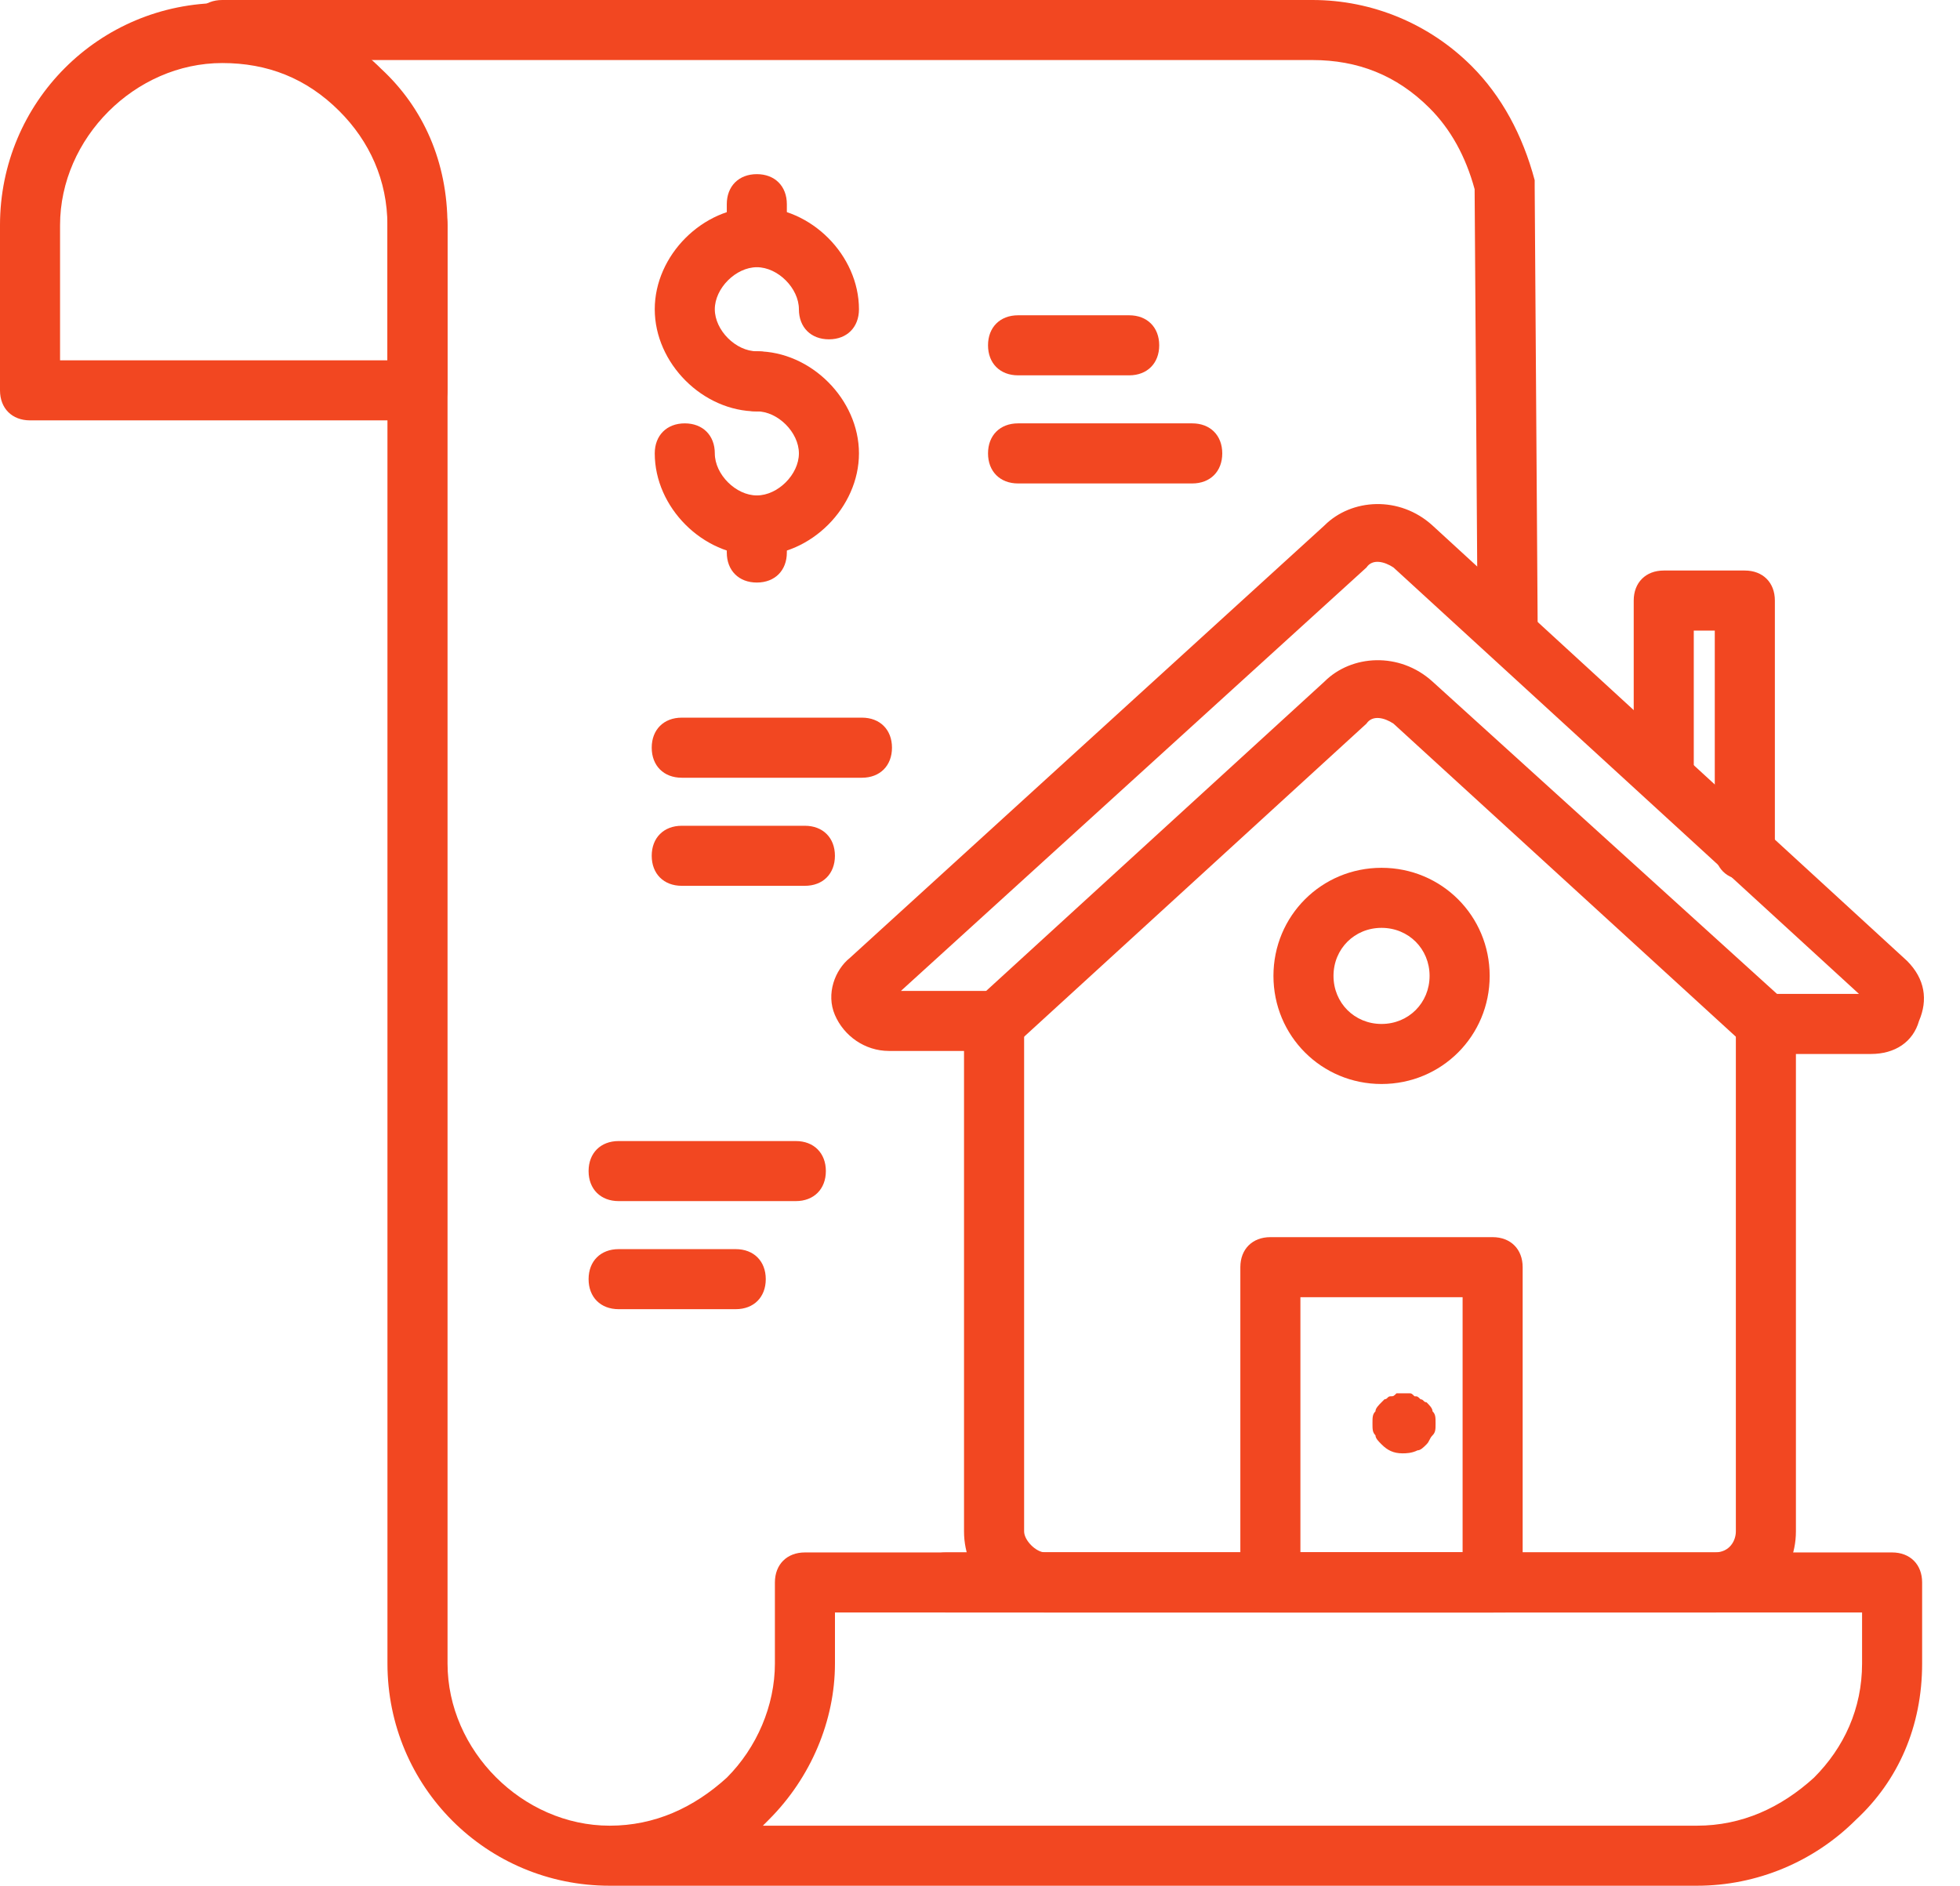
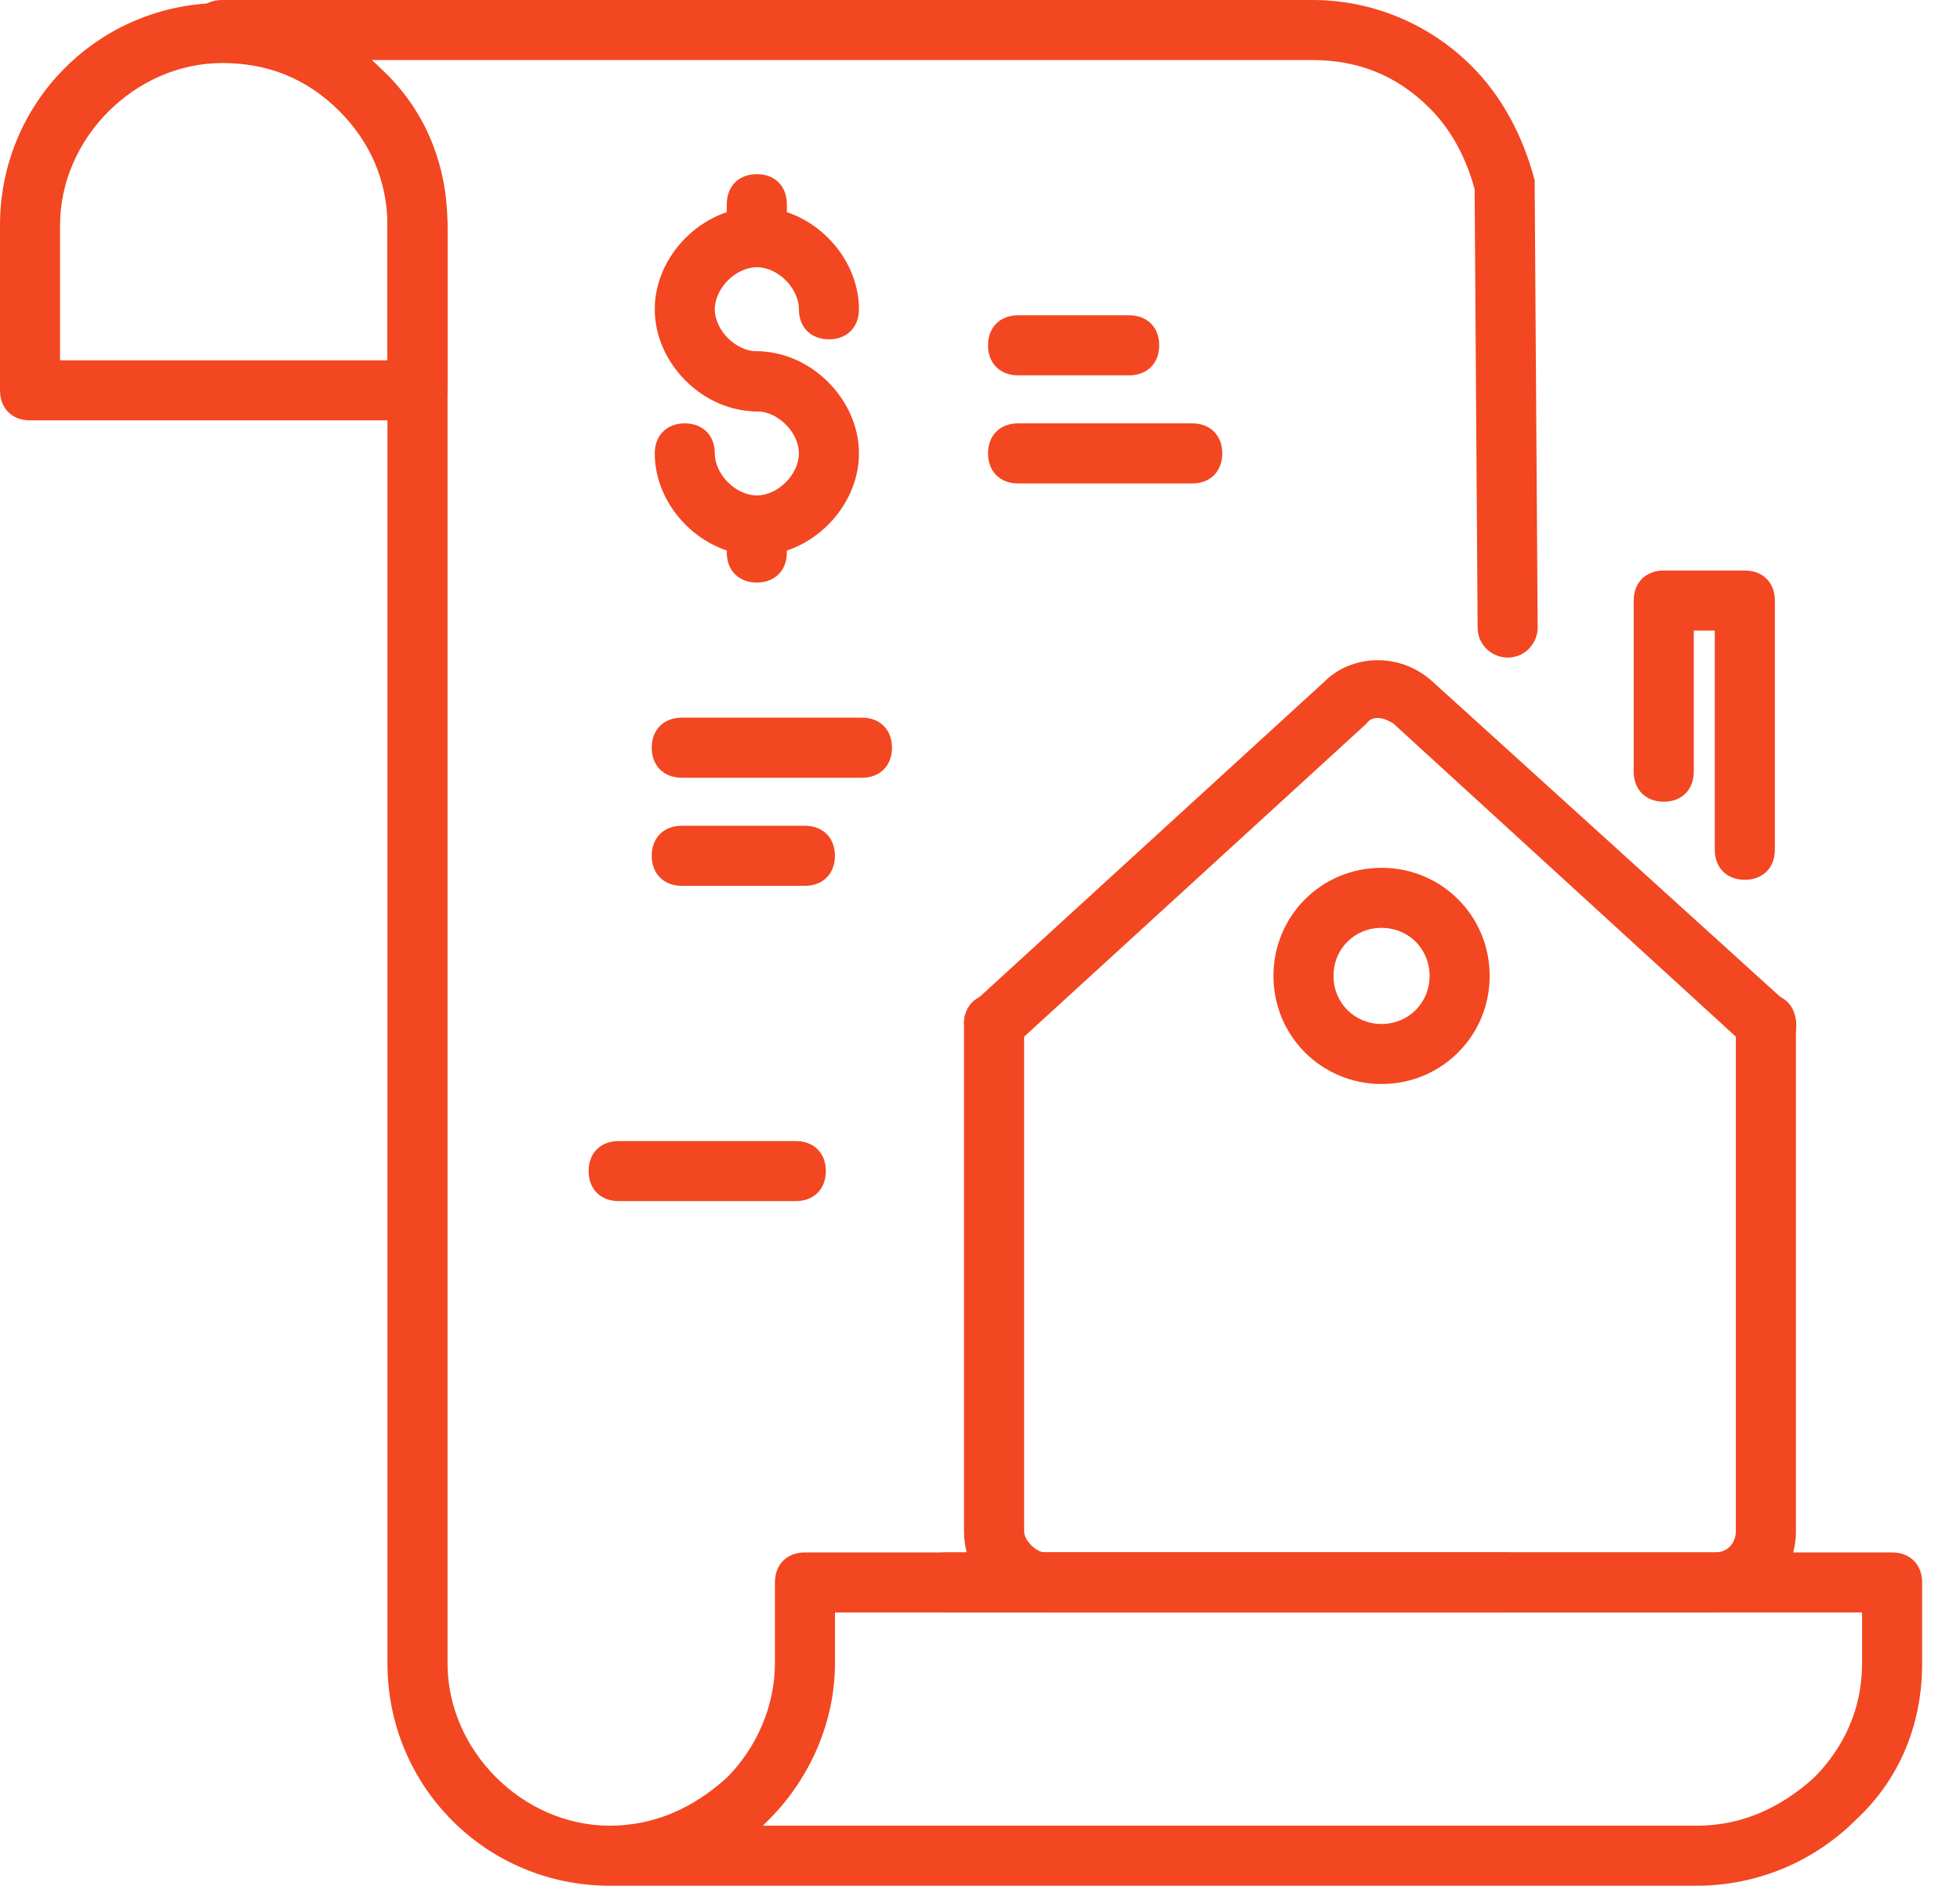
<svg xmlns="http://www.w3.org/2000/svg" width="53" height="51" viewBox="0 0 53 51" fill="none">
  <path d="M40.687 43.61H25.582C25.094 43.61 24.77 43.285 24.77 42.798C24.77 42.31 25.094 41.986 25.582 41.986H40.687C41.174 41.986 41.499 42.31 41.499 42.798C41.499 43.285 41.174 43.61 40.687 43.61Z" fill="#F24721" />
  <path d="M21.52 32.484H16.728C16.241 32.484 15.916 32.159 15.916 31.672C15.916 31.185 16.241 30.86 16.728 30.86H21.52C22.007 30.86 22.332 31.185 22.332 31.672C22.332 32.159 22.007 32.484 21.52 32.484Z" fill="#F24721" />
-   <path d="M19.895 35.407H16.728C16.241 35.407 15.916 35.083 15.916 34.595C15.916 34.108 16.241 33.783 16.728 33.783H19.895C20.383 33.783 20.707 34.108 20.707 34.595C20.707 35.083 20.383 35.407 19.895 35.407Z" fill="#F24721" />
  <path d="M11.288 11.369H0.812C0.325 11.369 0 11.044 0 10.557V6.091C0 2.761 2.68 0.081 6.01 0.081C7.634 0.081 9.177 0.731 10.314 1.868C11.451 2.923 12.1 4.385 12.1 6.091V10.557C12.1 11.044 11.775 11.369 11.288 11.369ZM1.624 9.745H10.476V6.091C10.476 4.872 9.989 3.817 9.177 3.005C8.283 2.111 7.228 1.705 6.01 1.705C3.654 1.705 1.624 3.736 1.624 6.091V9.745Z" fill="#F24721" />
  <path d="M40.768 17.785C40.362 17.785 39.956 17.46 39.956 16.973L39.875 5.116C39.631 4.223 39.225 3.492 38.657 2.924C37.764 2.03 36.708 1.624 35.49 1.624H6.01C5.523 1.624 5.198 1.299 5.198 0.812C5.198 0.325 5.523 0 6.01 0H35.49C37.114 0 38.657 0.65 39.794 1.787C40.606 2.599 41.174 3.654 41.499 4.873V5.035L41.58 16.973C41.58 17.379 41.255 17.785 40.768 17.785Z" fill="#F24721" />
  <path d="M45.885 51H16.487C13.158 51 10.477 48.32 10.477 44.99V6.091C10.477 5.604 10.802 5.279 11.29 5.279C11.777 5.279 12.102 5.604 12.102 6.091V44.99C12.102 47.346 14.132 49.376 16.487 49.376C17.705 49.376 18.761 48.889 19.654 48.077C20.466 47.264 20.954 46.127 20.954 44.99V42.798C20.954 42.311 21.279 41.986 21.766 41.986H51.164C51.651 41.986 51.976 42.311 51.976 42.798V44.99C51.976 46.696 51.326 48.158 50.189 49.213C49.052 50.35 47.509 51 45.885 51ZM20.629 49.376H45.885C47.103 49.376 48.159 48.889 49.052 48.077C49.864 47.264 50.352 46.209 50.352 44.99V43.61H22.578V44.99C22.578 46.533 21.928 48.077 20.791 49.213C20.71 49.295 20.71 49.295 20.629 49.376Z" fill="#F24721" />
-   <path d="M50.593 28.505H47.751C47.264 28.505 46.939 28.18 46.939 27.692C46.939 27.205 47.264 26.88 47.751 26.88H50.268L37.681 15.348C37.437 15.186 37.112 15.105 36.95 15.348L24.362 26.799H26.88C27.367 26.799 27.692 27.124 27.692 27.611C27.692 28.099 27.367 28.423 26.88 28.423H24.038C23.388 28.423 22.819 28.017 22.576 27.449C22.332 26.88 22.576 26.231 22.982 25.906L35.813 14.212C36.544 13.481 37.843 13.399 38.736 14.212L51.568 25.987C52.055 26.474 52.136 27.043 51.892 27.611C51.73 28.18 51.243 28.505 50.593 28.505Z" fill="#F24721" />
  <path d="M47.751 28.505C47.589 28.505 47.345 28.423 47.183 28.261L37.681 19.571C37.438 19.409 37.113 19.328 36.95 19.571L27.449 28.261C27.124 28.586 26.637 28.505 26.312 28.18C25.987 27.936 25.987 27.368 26.312 27.124L35.814 18.434C36.544 17.704 37.844 17.622 38.737 18.434L48.32 27.124C48.645 27.449 48.645 27.936 48.401 28.261C48.157 28.423 47.995 28.505 47.751 28.505Z" fill="#F24721" />
  <path d="M46.371 43.61H28.261C27.043 43.61 26.068 42.635 26.068 41.417V27.692C26.068 27.205 26.393 26.88 26.881 26.88C27.368 26.88 27.693 27.205 27.693 27.692V41.417C27.693 41.661 28.017 41.985 28.261 41.985H46.371C46.777 41.985 46.939 41.661 46.939 41.417V27.692C46.939 27.205 47.264 26.88 47.751 26.88C48.239 26.88 48.563 27.205 48.563 27.692V41.417C48.563 42.635 47.589 43.61 46.371 43.61Z" fill="#F24721" />
-   <path d="M40.362 43.61H34.352C33.865 43.61 33.54 43.285 33.54 42.798V34.271C33.54 33.784 33.865 33.459 34.352 33.459H40.362C40.849 33.459 41.174 33.784 41.174 34.271V42.798C41.174 43.285 40.849 43.61 40.362 43.61ZM35.164 41.986H39.55V35.083H35.164V41.986Z" fill="#F24721" />
  <path d="M47.181 23.794C46.694 23.794 46.369 23.47 46.369 22.982V17.054H45.801V20.871C45.801 21.358 45.476 21.683 44.989 21.683C44.502 21.683 44.177 21.358 44.177 20.871V16.242C44.177 15.755 44.502 15.43 44.989 15.43H47.181C47.669 15.43 47.994 15.755 47.994 16.242V22.982C47.994 23.47 47.669 23.794 47.181 23.794Z" fill="#F24721" />
  <path d="M37.358 29.317C35.734 29.317 34.435 28.017 34.435 26.393C34.435 24.769 35.734 23.47 37.358 23.47C38.982 23.47 40.282 24.769 40.282 26.393C40.282 28.017 38.982 29.317 37.358 29.317ZM37.358 25.094C36.627 25.094 36.059 25.662 36.059 26.393C36.059 27.124 36.627 27.693 37.358 27.693C38.089 27.693 38.657 27.124 38.657 26.393C38.657 25.662 38.089 25.094 37.358 25.094Z" fill="#F24721" />
-   <path d="M37.925 39.306C37.682 39.306 37.519 39.225 37.357 39.062C37.276 38.981 37.194 38.9 37.194 38.819C37.113 38.737 37.113 38.656 37.113 38.494C37.113 38.331 37.113 38.25 37.194 38.169C37.194 38.088 37.276 38.007 37.357 37.925L37.438 37.844C37.519 37.844 37.519 37.763 37.6 37.763C37.682 37.763 37.682 37.763 37.763 37.682H38.088C38.169 37.682 38.169 37.682 38.25 37.763C38.331 37.763 38.331 37.763 38.413 37.844C38.494 37.844 38.494 37.925 38.575 37.925C38.656 38.007 38.737 38.088 38.737 38.169C38.819 38.25 38.819 38.331 38.819 38.494C38.819 38.656 38.819 38.737 38.737 38.819C38.656 38.9 38.656 38.981 38.575 39.062C38.494 39.143 38.413 39.225 38.331 39.225C38.169 39.306 38.007 39.306 37.925 39.306Z" fill="#F24721" />
  <path d="M30.534 10.151H27.529C27.042 10.151 26.717 9.826 26.717 9.339C26.717 8.852 27.042 8.527 27.529 8.527H30.534C31.021 8.527 31.346 8.852 31.346 9.339C31.346 9.826 31.021 10.151 30.534 10.151Z" fill="#F24721" />
  <path d="M32.239 13.075H27.529C27.042 13.075 26.717 12.75 26.717 12.262C26.717 11.775 27.042 11.45 27.529 11.45H32.239C32.726 11.45 33.051 11.775 33.051 12.262C33.051 12.75 32.726 13.075 32.239 13.075Z" fill="#F24721" />
  <path d="M20.466 11.126C19.004 11.126 17.705 9.826 17.705 8.364C17.705 6.903 19.004 5.603 20.466 5.603C21.928 5.603 23.227 6.903 23.227 8.364C23.227 8.852 22.902 9.177 22.415 9.177C21.928 9.177 21.603 8.852 21.603 8.364C21.603 7.796 21.035 7.227 20.466 7.227C19.898 7.227 19.329 7.796 19.329 8.364C19.329 8.933 19.898 9.501 20.466 9.501C20.953 9.501 21.278 9.826 21.278 10.313C21.278 10.801 20.953 11.126 20.466 11.126Z" fill="#F24721" />
  <path d="M20.466 15.024C19.004 15.024 17.705 13.724 17.705 12.262C17.705 11.775 18.03 11.45 18.517 11.45C19.004 11.45 19.329 11.775 19.329 12.262C19.329 12.831 19.898 13.399 20.466 13.399C21.035 13.399 21.603 12.831 21.603 12.262C21.603 11.694 21.035 11.125 20.466 11.125C19.979 11.125 19.654 10.801 19.654 10.313C19.654 9.826 19.979 9.501 20.466 9.501C21.928 9.501 23.227 10.801 23.227 12.262C23.227 13.724 21.928 15.024 20.466 15.024Z" fill="#F24721" />
  <path d="M20.465 7.147C19.978 7.147 19.653 6.822 19.653 6.334V5.522C19.653 5.035 19.978 4.71 20.465 4.71C20.953 4.71 21.277 5.035 21.277 5.522V6.334C21.277 6.822 20.953 7.147 20.465 7.147Z" fill="#F24721" />
  <path d="M20.465 15.755C19.978 15.755 19.653 15.43 19.653 14.943V14.212C19.653 13.725 19.978 13.4 20.465 13.4C20.953 13.4 21.277 13.725 21.277 14.212V14.943C21.277 15.43 20.953 15.755 20.465 15.755Z" fill="#F24721" />
  <path d="M23.308 21.034H18.435C17.948 21.034 17.623 20.709 17.623 20.221C17.623 19.734 17.948 19.409 18.435 19.409H23.308C23.795 19.409 24.12 19.734 24.12 20.221C24.12 20.709 23.795 21.034 23.308 21.034Z" fill="#F24721" />
  <path d="M21.765 23.957H18.435C17.948 23.957 17.623 23.632 17.623 23.145C17.623 22.658 17.948 22.333 18.435 22.333H21.765C22.252 22.333 22.577 22.658 22.577 23.145C22.577 23.632 22.252 23.957 21.765 23.957Z" fill="#F24721" />
</svg>